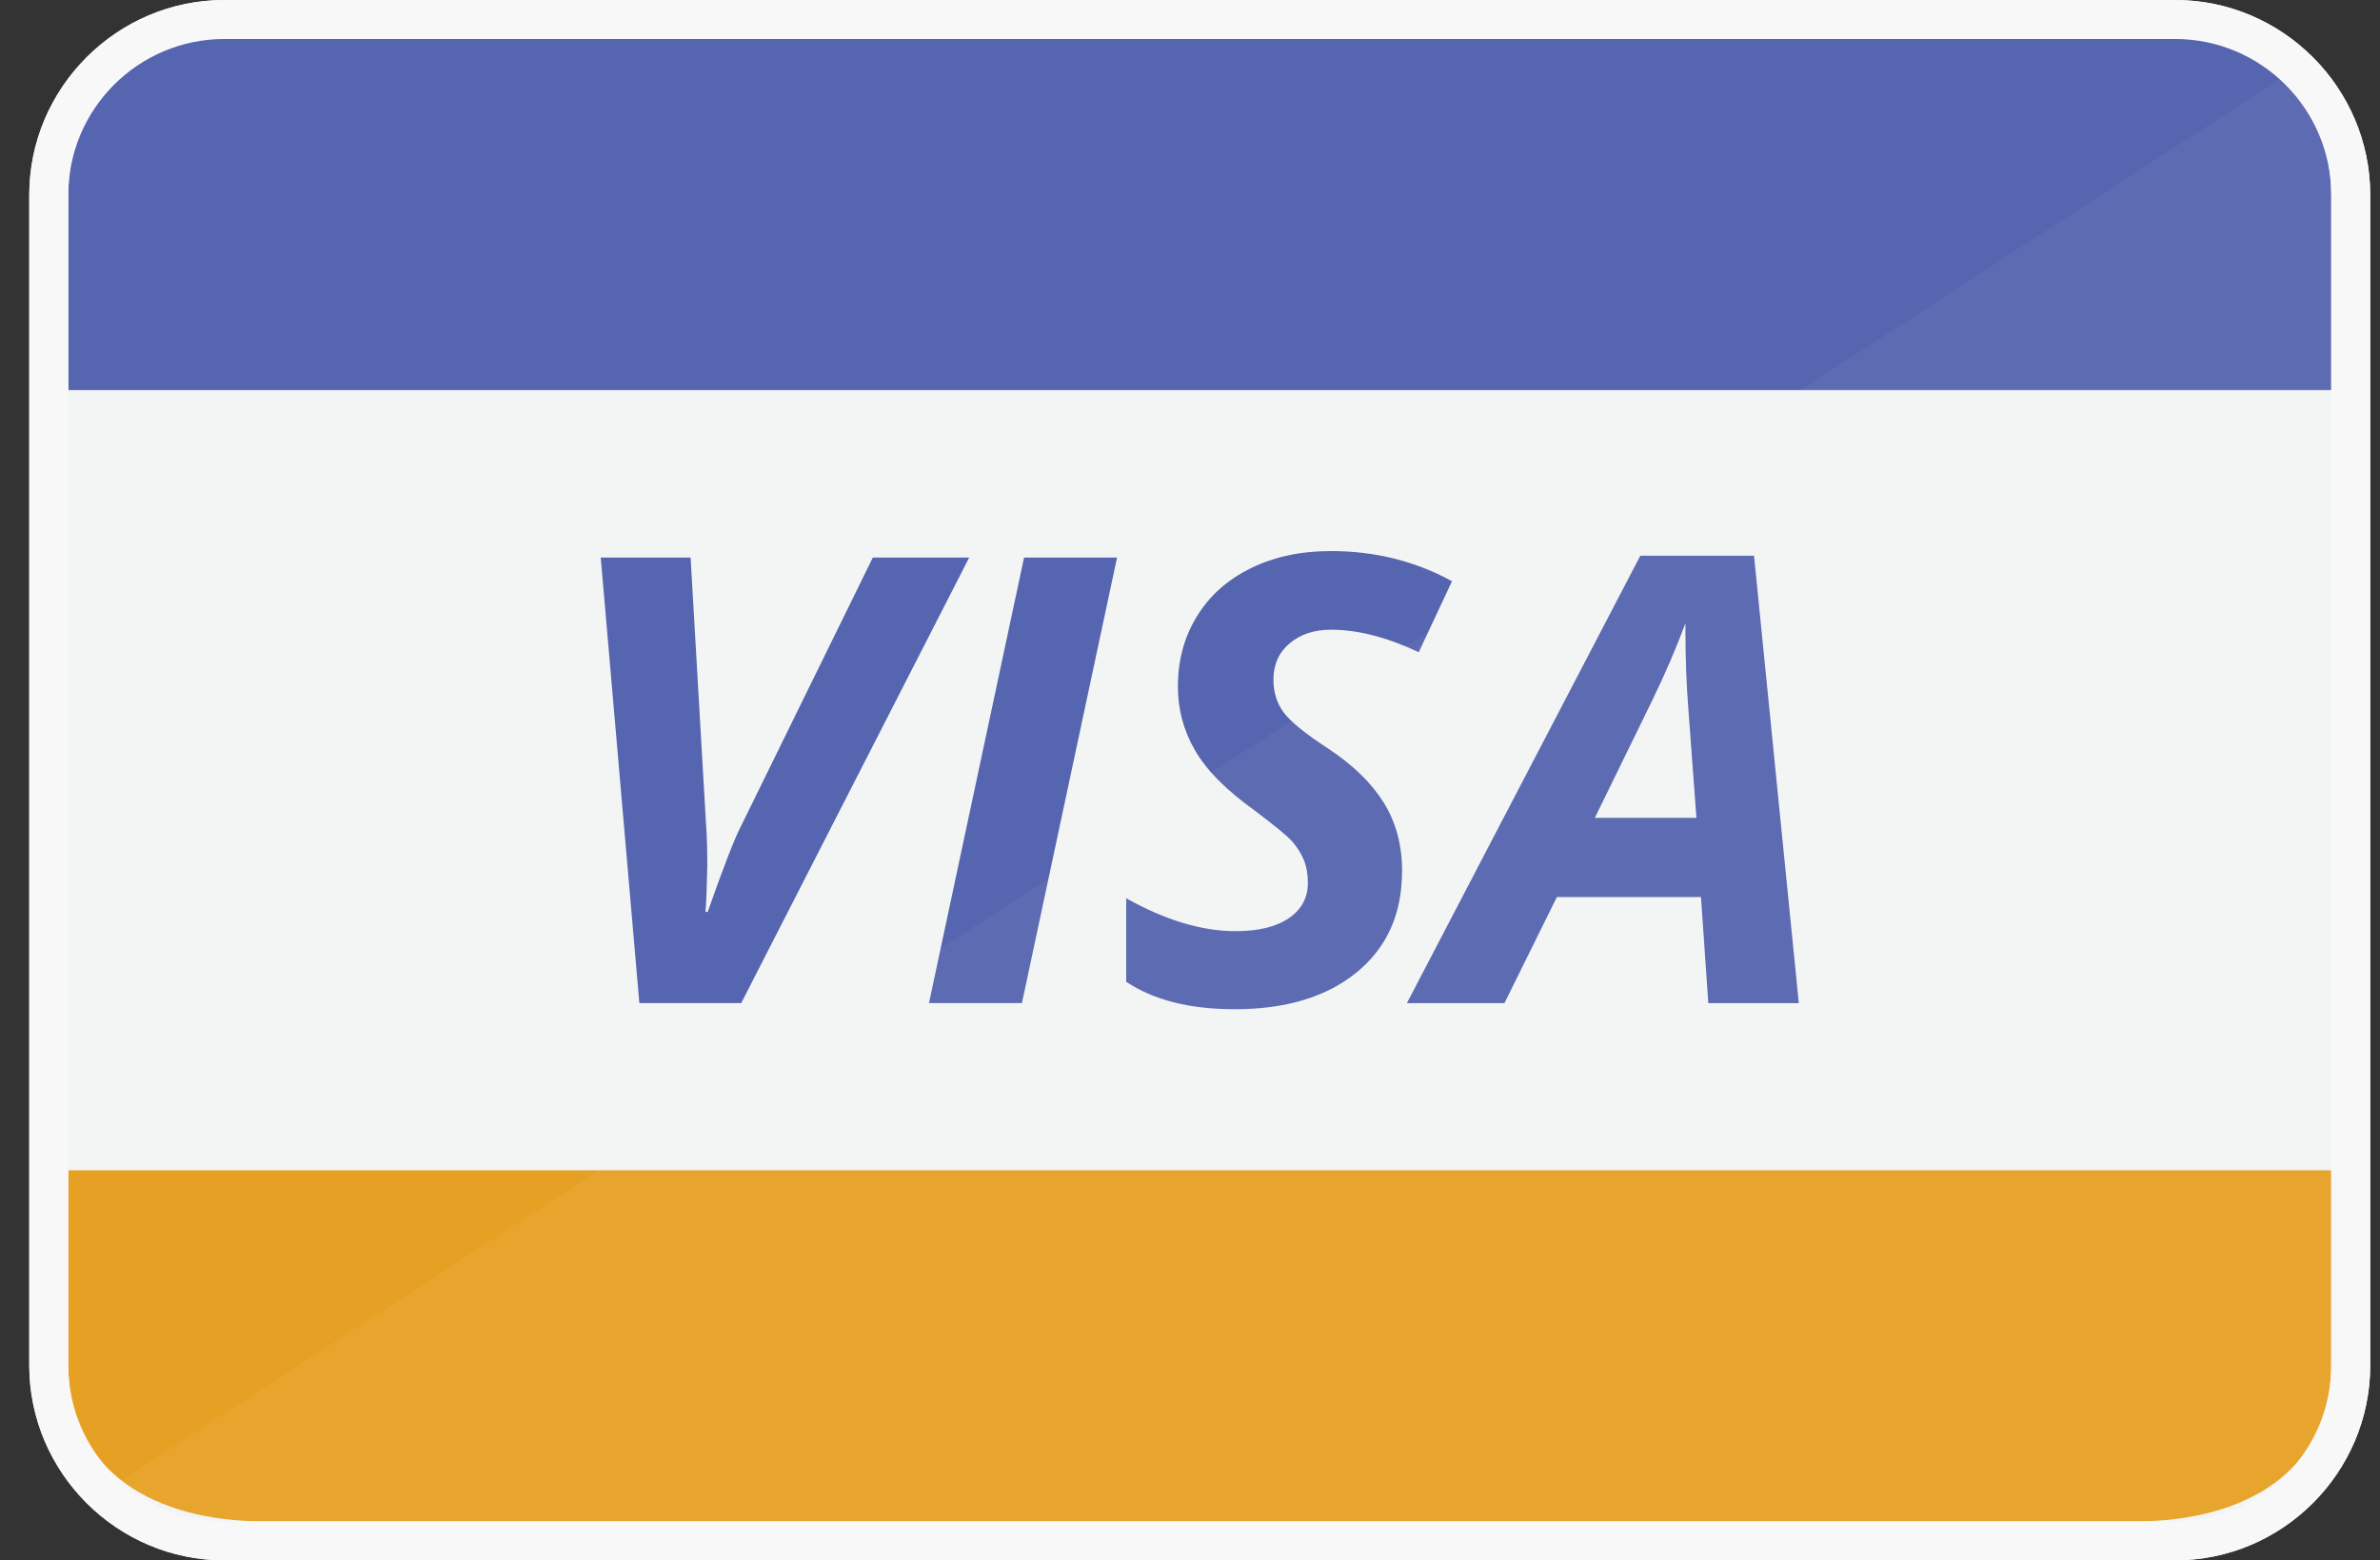
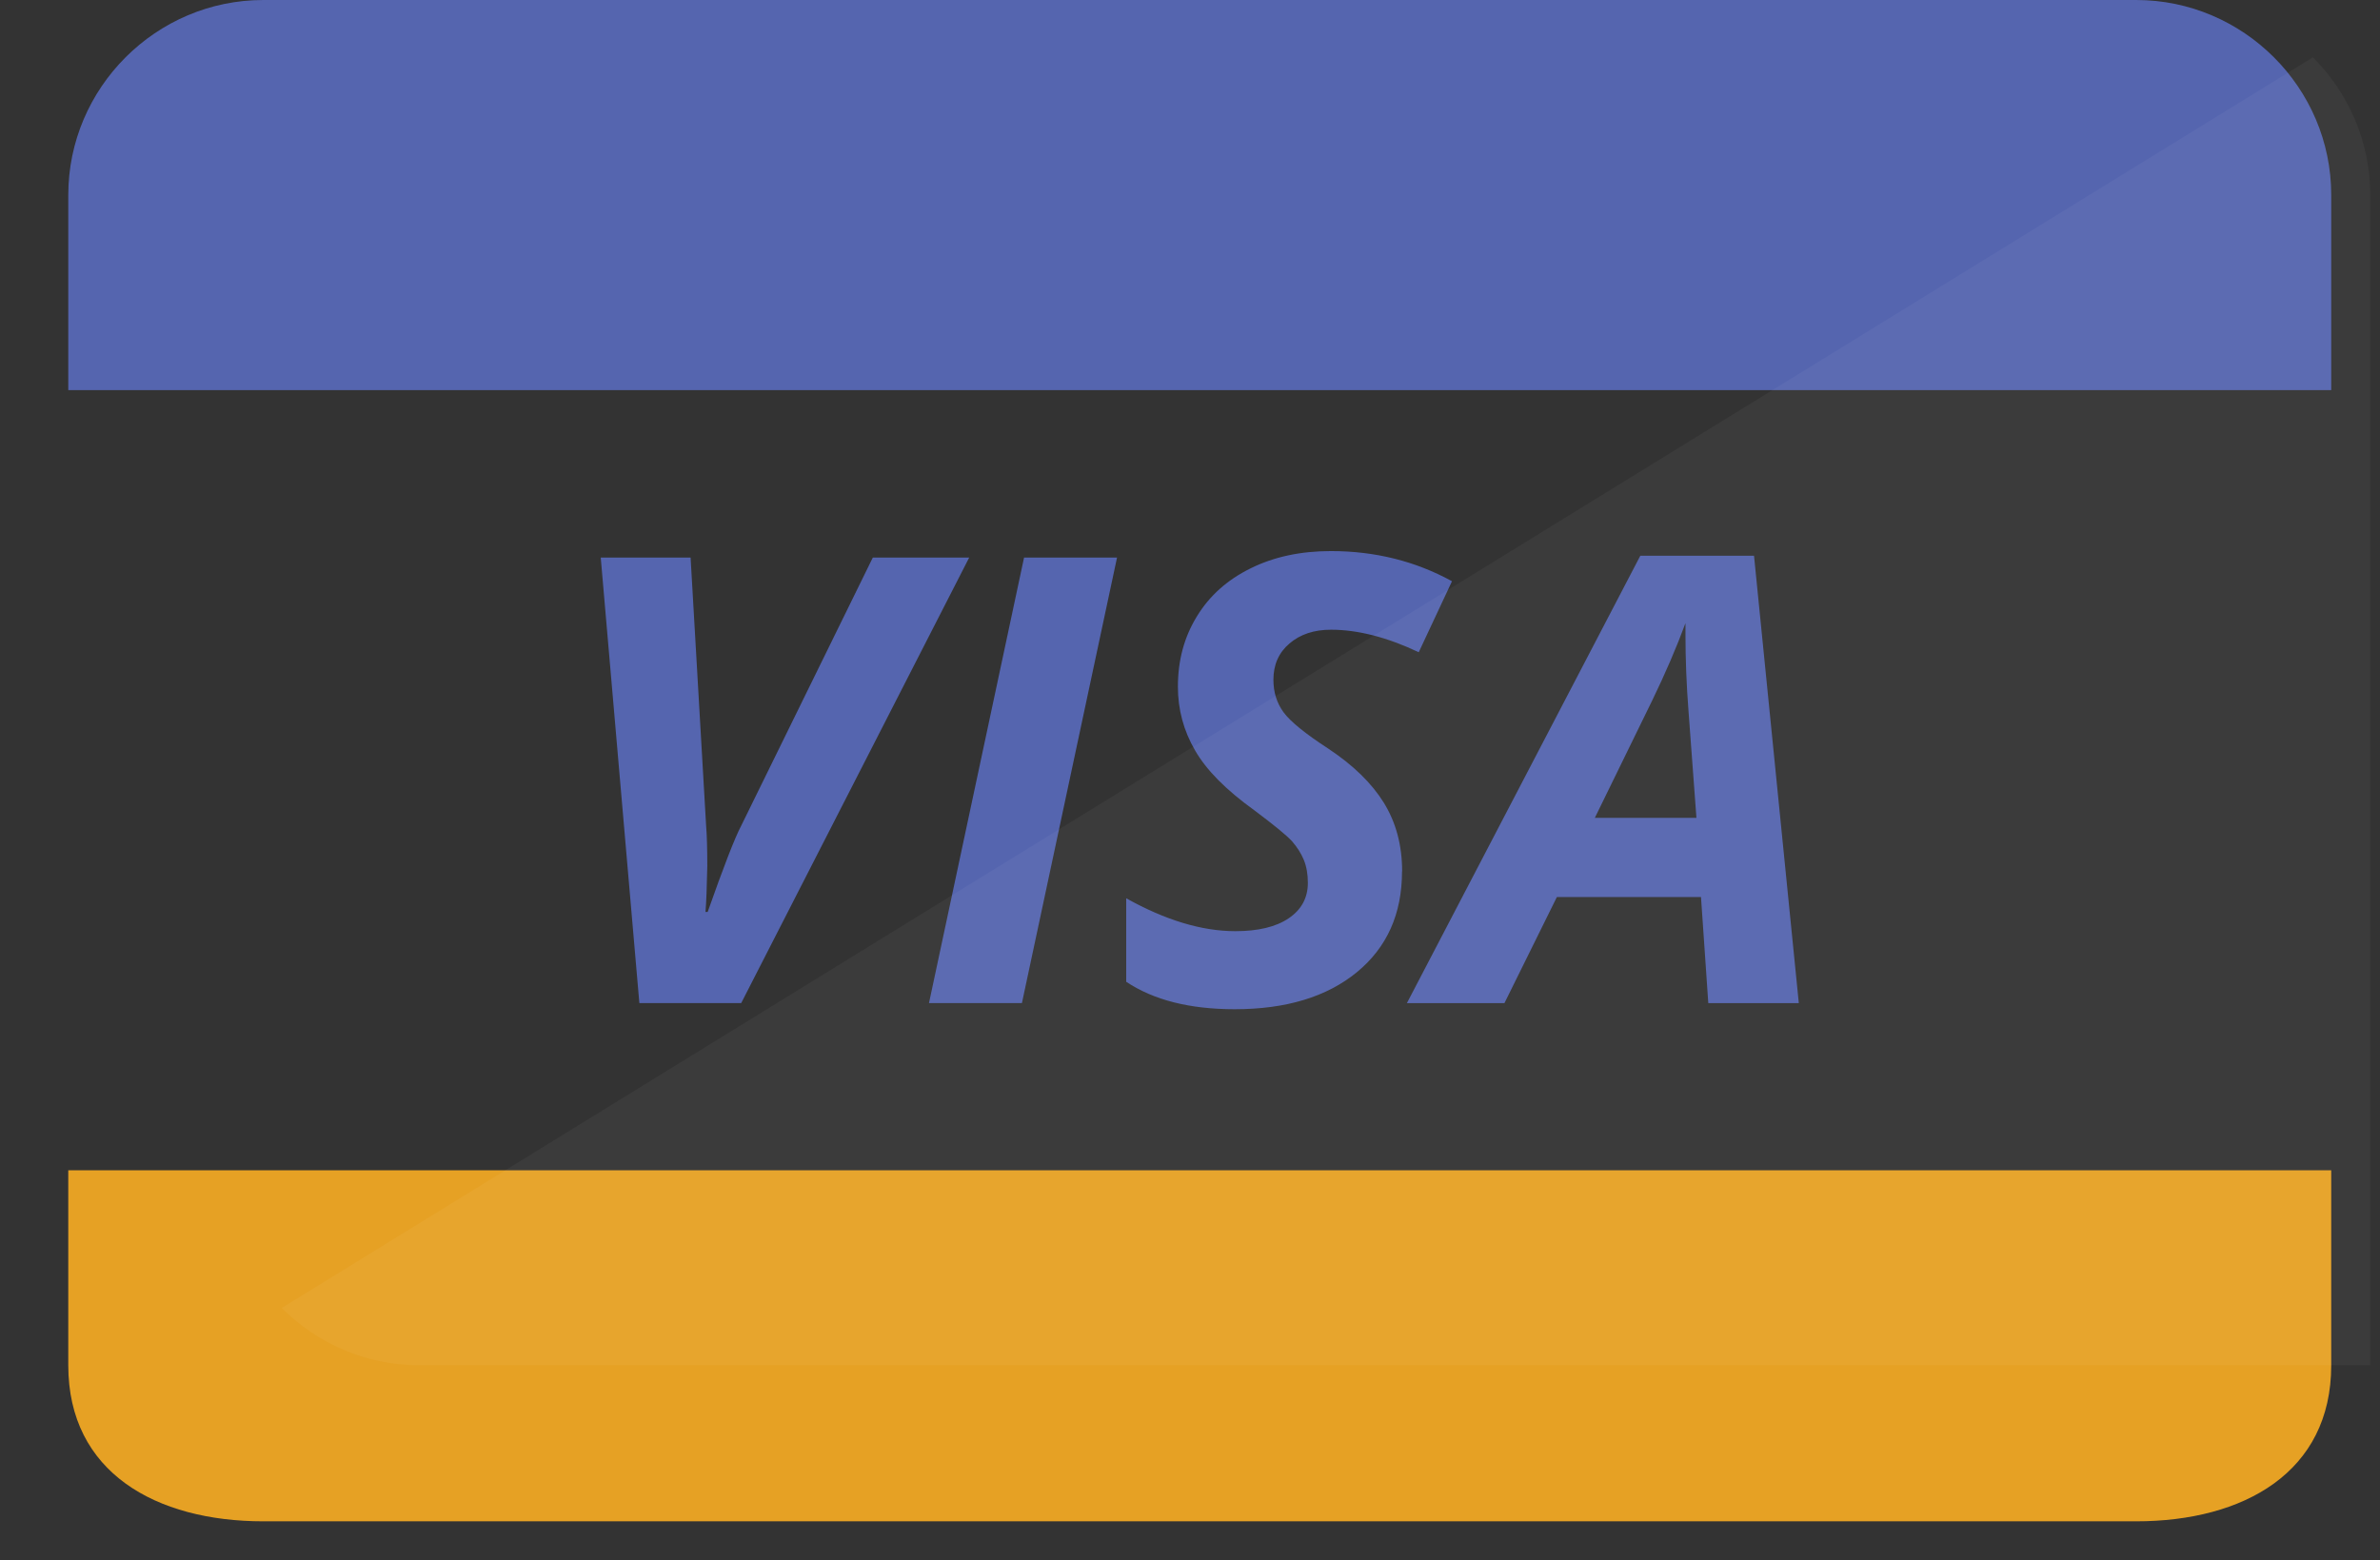
<svg xmlns="http://www.w3.org/2000/svg" width="61" height="40" viewBox="0 0 61 40">
  <rect x="0" y="0" width="61" height="40" fill="#333333" stroke="none" />
  <title>visa</title>
  <g fill="none" fill-rule="evenodd">
    <g id="Group">
-       <path d="M60.75 35c0 2.75-2.25 5-5 5h-50c-2.75 0-5-2.25-5-5V5c0-2.75 2.25-5 5-5h50c2.75 0 5 2.25 5 5v30z" id="Shape" fill="#F3F4F4" />
      <path d="M1.75 10V5c0-2.75 2.25-5 5-5h48c2.75 0 5 2.25 5 5v5" id="Shape" fill="#5565AF" />
      <path d="M59.75 30v5c0 2.75-2.25 4-5 4h-48c-2.75 0-5-1.25-5-4v-5" id="Shape" fill="#E6A124" />
      <g fill="#5565AF">
        <path d="M18.137 23.38c.406-1.15.69-1.888.86-2.212l3.374-6.875h2.47l-5.844 11.422h-2.61l-.99-11.422H17.7l.398 6.875c.02.234.03.582.03 1.04-.01.536-.026.927-.046 1.17h.055zM23.81 25.715l2.437-11.422h2.383l-2.438 11.422H23.81zM35.934 22.34c0 1.09-.387 1.95-1.156 2.582-.77.633-1.816.95-3.133.95-1.152 0-2.078-.235-2.78-.704v-2.14c1.003.56 1.937.843 2.796.843.583 0 1.04-.108 1.368-.33.328-.222.492-.524.492-.91 0-.224-.035-.42-.105-.59-.07-.17-.172-.327-.3-.474-.132-.146-.454-.41-.97-.797-.72-.518-1.225-1.026-1.516-1.533-.294-.505-.44-1.05-.44-1.633 0-.672.16-1.27.485-1.8.322-.53.78-.94 1.38-1.235.595-.295 1.28-.442 2.058-.442 1.13 0 2.164.258 3.102.773l-.852 1.82c-.812-.384-1.562-.577-2.25-.577-.434 0-.787.117-1.062.352-.276.234-.413.545-.413.93 0 .318.086.596.258.832.172.237.557.55 1.156.94.63.418 1.103.878 1.415 1.38.312.505.47 1.09.47 1.763zM43.598 22.996h-3.695l-1.344 2.72h-2.5l5.983-11.47h2.914l1.148 11.47h-2.32l-.187-2.72zm-.118-2.03l-.203-2.735c-.053-.68-.078-1.34-.078-1.976v-.28c-.23.624-.515 1.286-.853 1.983l-1.47 3.008h2.603z" id="Shape" />
      </g>
-       <path d="M59.28 1.47c.907.905 1.47 2.155 1.47 3.53v30c0 1.375-.562 2.625-1.47 3.53-.906.907-2.155 1.47-3.53 1.47h-50c-1.375 0-2.625-.562-3.53-1.47L59.28 1.47z" id="Shape" opacity=".04" fill="#FFF" />
-       <path d="M55.75 1c2.206 0 4 1.794 4 4v30c0 2.206-1.794 4-4 4h-50c-2.206 0-4-1.794-4-4V5c0-2.206 1.794-4 4-4h50zm0-1h-50C3 0 .75 2.25.75 5v30c0 2.75 2.25 5 5 5h50c2.75 0 5-2.25 5-5V5c0-2.75-2.25-5-5-5z" fill="#F8F8F9" />
+       <path d="M59.28 1.47c.907.905 1.47 2.155 1.47 3.53v30h-50c-1.375 0-2.625-.562-3.53-1.47L59.28 1.47z" id="Shape" opacity=".04" fill="#FFF" />
    </g>
  </g>
</svg>